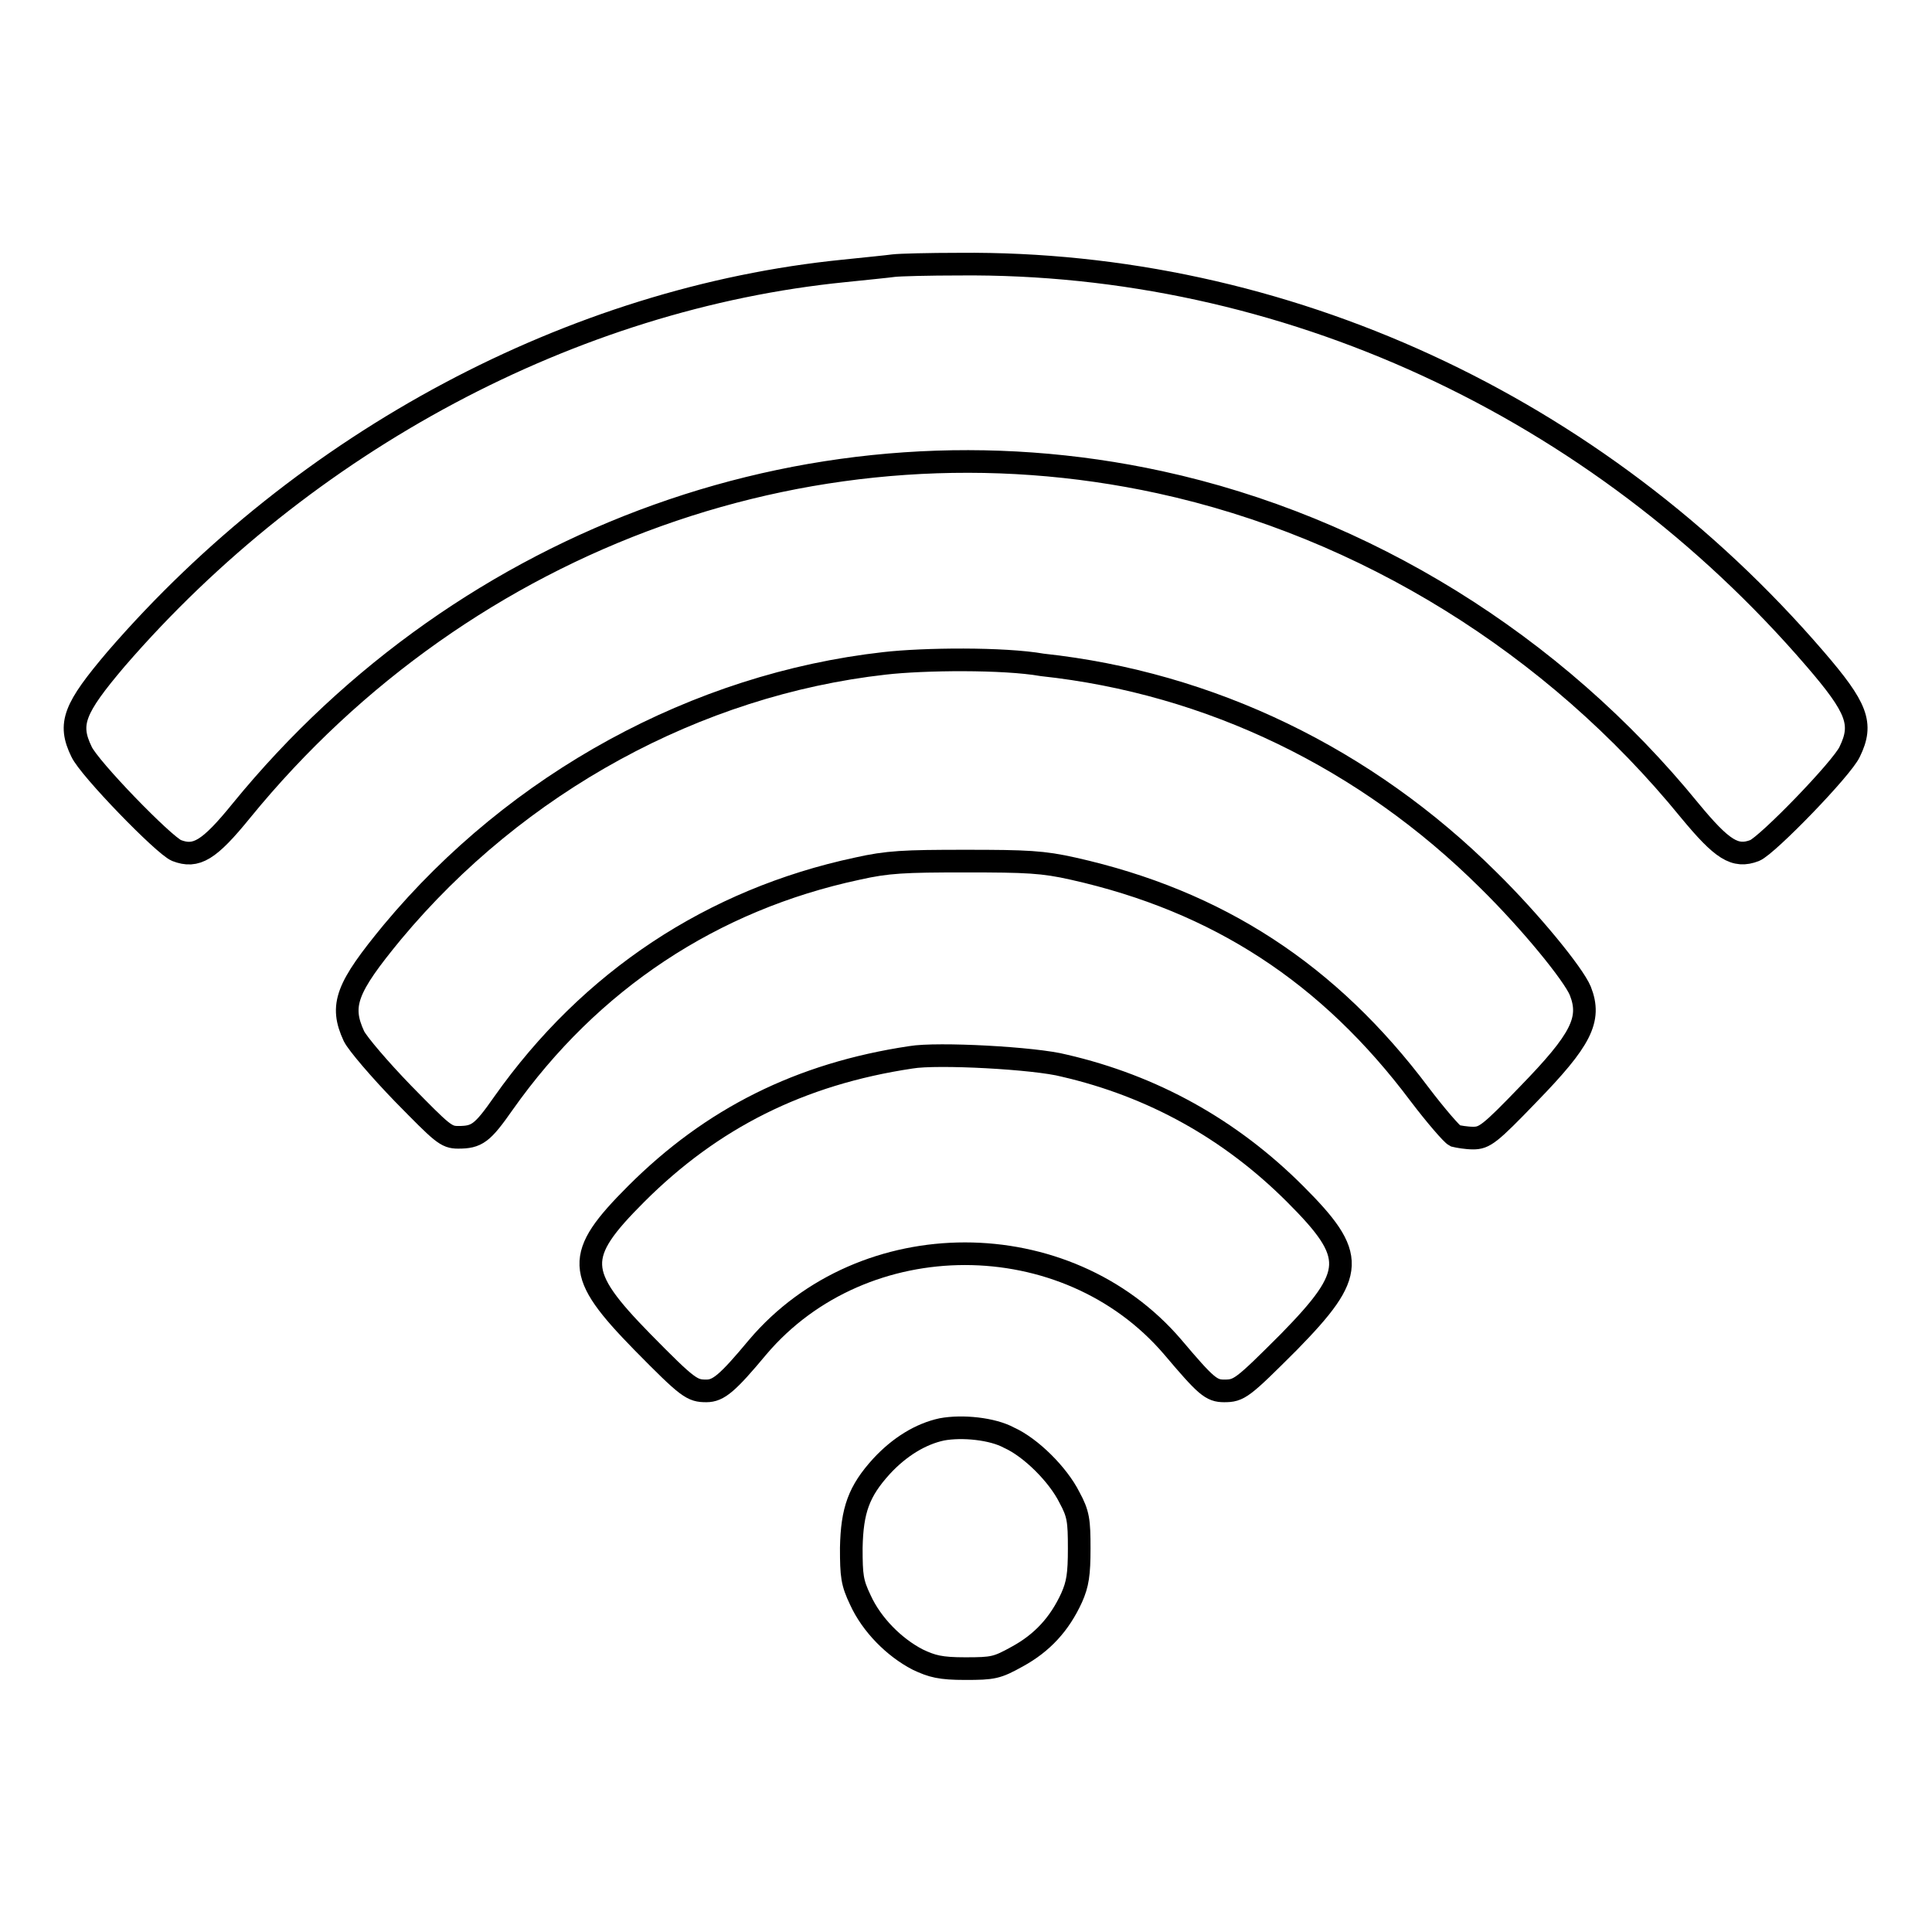
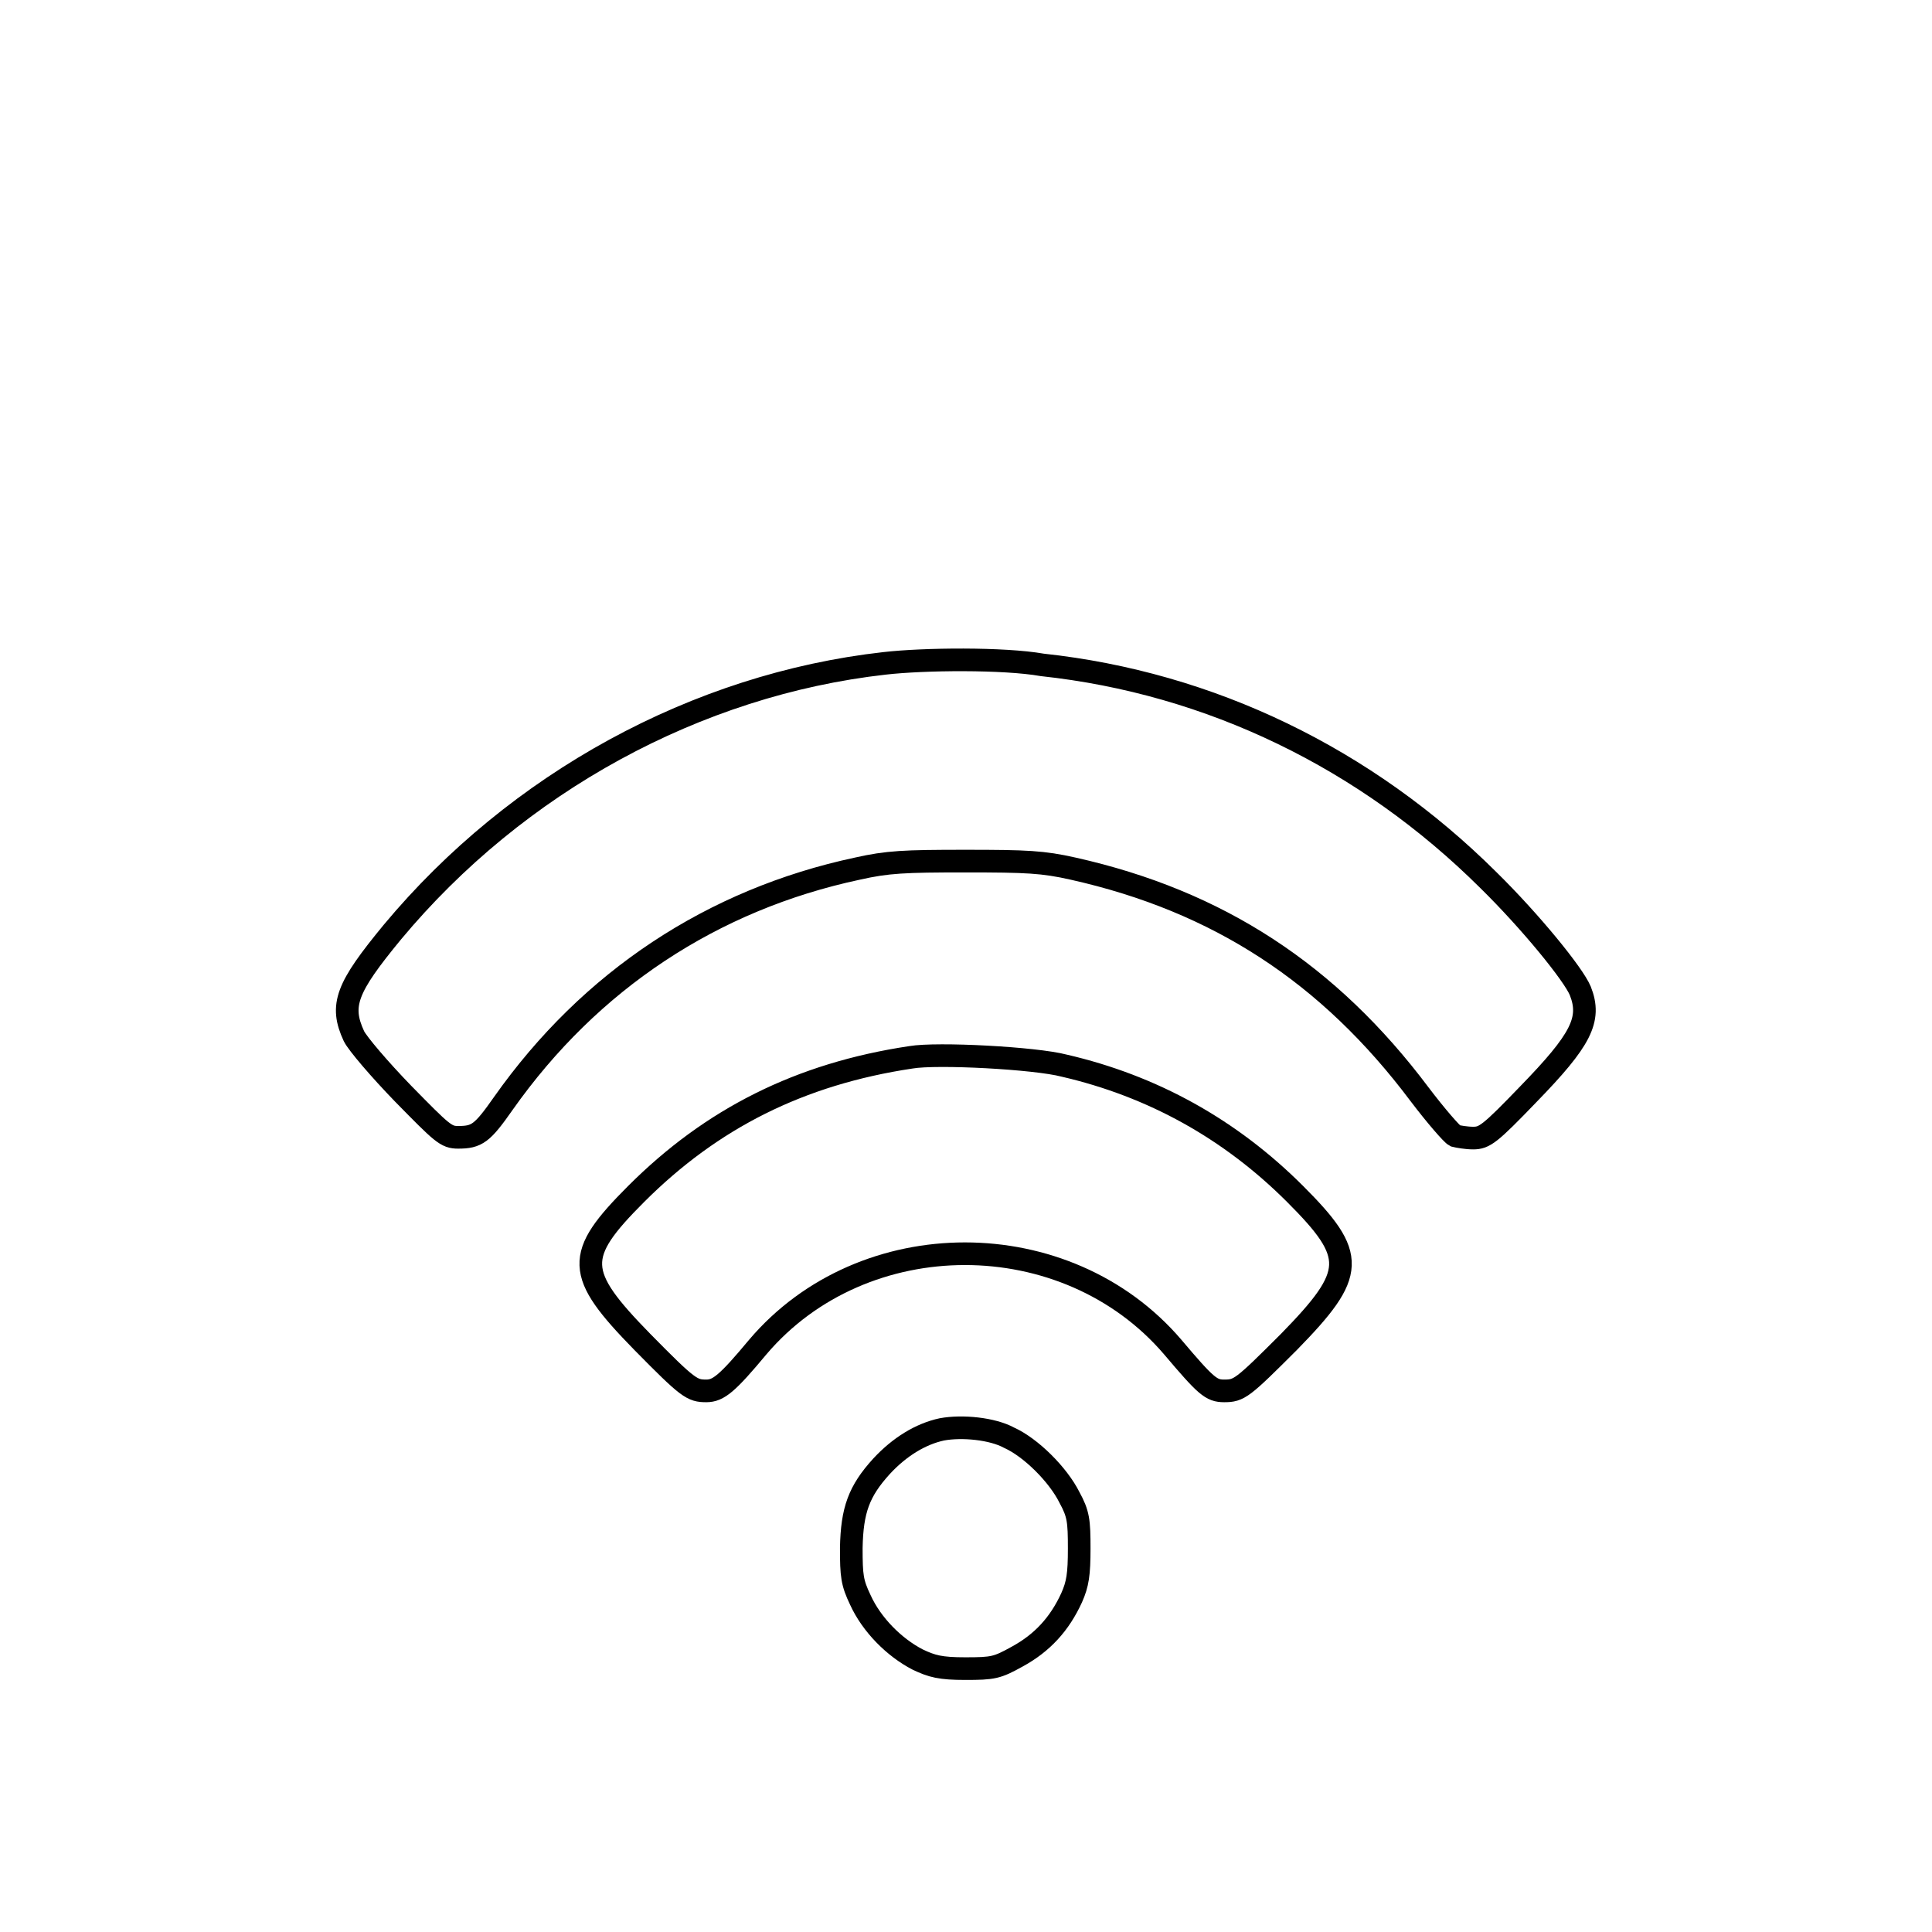
<svg xmlns="http://www.w3.org/2000/svg" version="1.1" x="0px" y="0px" viewBox="0 0 256 256" enable-background="new 0 0 256 256" xml:space="preserve">
  <g>
    <g>
      <g>
-         <path stroke-width="3" fill-opacity="0" stroke="#000000" d="M118.4,35.2c-0.7,0.1-3.7,0.4-6.6,0.7c-35.9,3.6-71.4,22.5-96.4,51.4c-5.6,6.6-6.4,8.6-4.6,12.3c1,2.2,10.9,12.4,12.6,13.1c2.6,1,4.3,0,8.6-5.3c29.8-36.5,76.7-53.3,121.7-43.5c27.1,5.9,52.2,21.4,70.2,43.5c4.3,5.2,6,6.3,8.6,5.3c1.7-0.7,11.6-10.9,12.6-13.1c1.8-3.7,1-5.8-4.6-12.3C211.6,53.7,170,34.6,127.1,35C123.1,35,119.2,35.1,118.4,35.2z" />
        <path stroke-width="3" fill-opacity="0" stroke="#000000" d="M117.2,87.9c-24.9,2.8-48.7,15.8-65.2,35.6c-6.1,7.4-7,9.7-5.1,13.8c0.5,1,3.4,4.4,6.5,7.6c5.2,5.3,5.7,5.8,7.3,5.8c2.5,0,3.2-0.5,6-4.5c11.5-16.3,27.7-27,46.9-31.1c4-0.9,6.2-1,14.3-1c8.2,0,10.3,0.1,14.3,1c19.2,4.3,33.9,13.9,45.9,29.9c2.2,2.9,4.3,5.3,4.7,5.5c0.4,0.1,1.5,0.3,2.4,0.3c1.5,0,2.2-0.5,7.3-5.8c7-7.2,8.4-9.9,6.9-13.7c-0.9-2.2-6.6-9.2-12.2-14.7c-16.2-16.1-36.8-26.1-59.1-28.5C133,87.2,122.4,87.3,117.2,87.9z" />
        <path stroke-width="3" fill-opacity="0" stroke="#000000" d="M120.7,140.1c-14.7,2.2-26.4,8.1-36.4,18.1c-8.2,8.2-8.1,10.5,0.8,19.6c6.1,6.2,6.6,6.5,8.5,6.5c1.6,0,2.8-1,6.8-5.8c14-16.5,40.9-16.5,55,0c4.4,5.2,5.1,5.8,6.8,5.8c2,0,2.4-0.3,8.6-6.5c8.9-9.1,9-11.4,0.8-19.6c-8.6-8.6-18.9-14.3-30.6-17C137.2,140.2,124.2,139.5,120.7,140.1z" />
        <path stroke-width="3" fill-opacity="0" stroke="#000000" d="M124.8,189.4c-2.8,0.6-5.6,2.3-8,4.9c-3,3.3-3.9,5.8-4,10.8c0,3.7,0.1,4.6,1.2,6.9c1.5,3.3,4.5,6.3,7.6,7.9c1.9,0.9,3,1.2,6.3,1.2c3.7,0,4.2-0.1,6.9-1.6c3.3-1.8,5.6-4.3,7.2-7.8c0.8-1.8,1-3.1,1-6.5c0-3.7-0.1-4.6-1.3-6.8c-1.5-3-5.1-6.6-8-7.9C131.5,189.3,127.5,188.9,124.8,189.4z" />
      </g>
    </g>
  </g>
</svg>